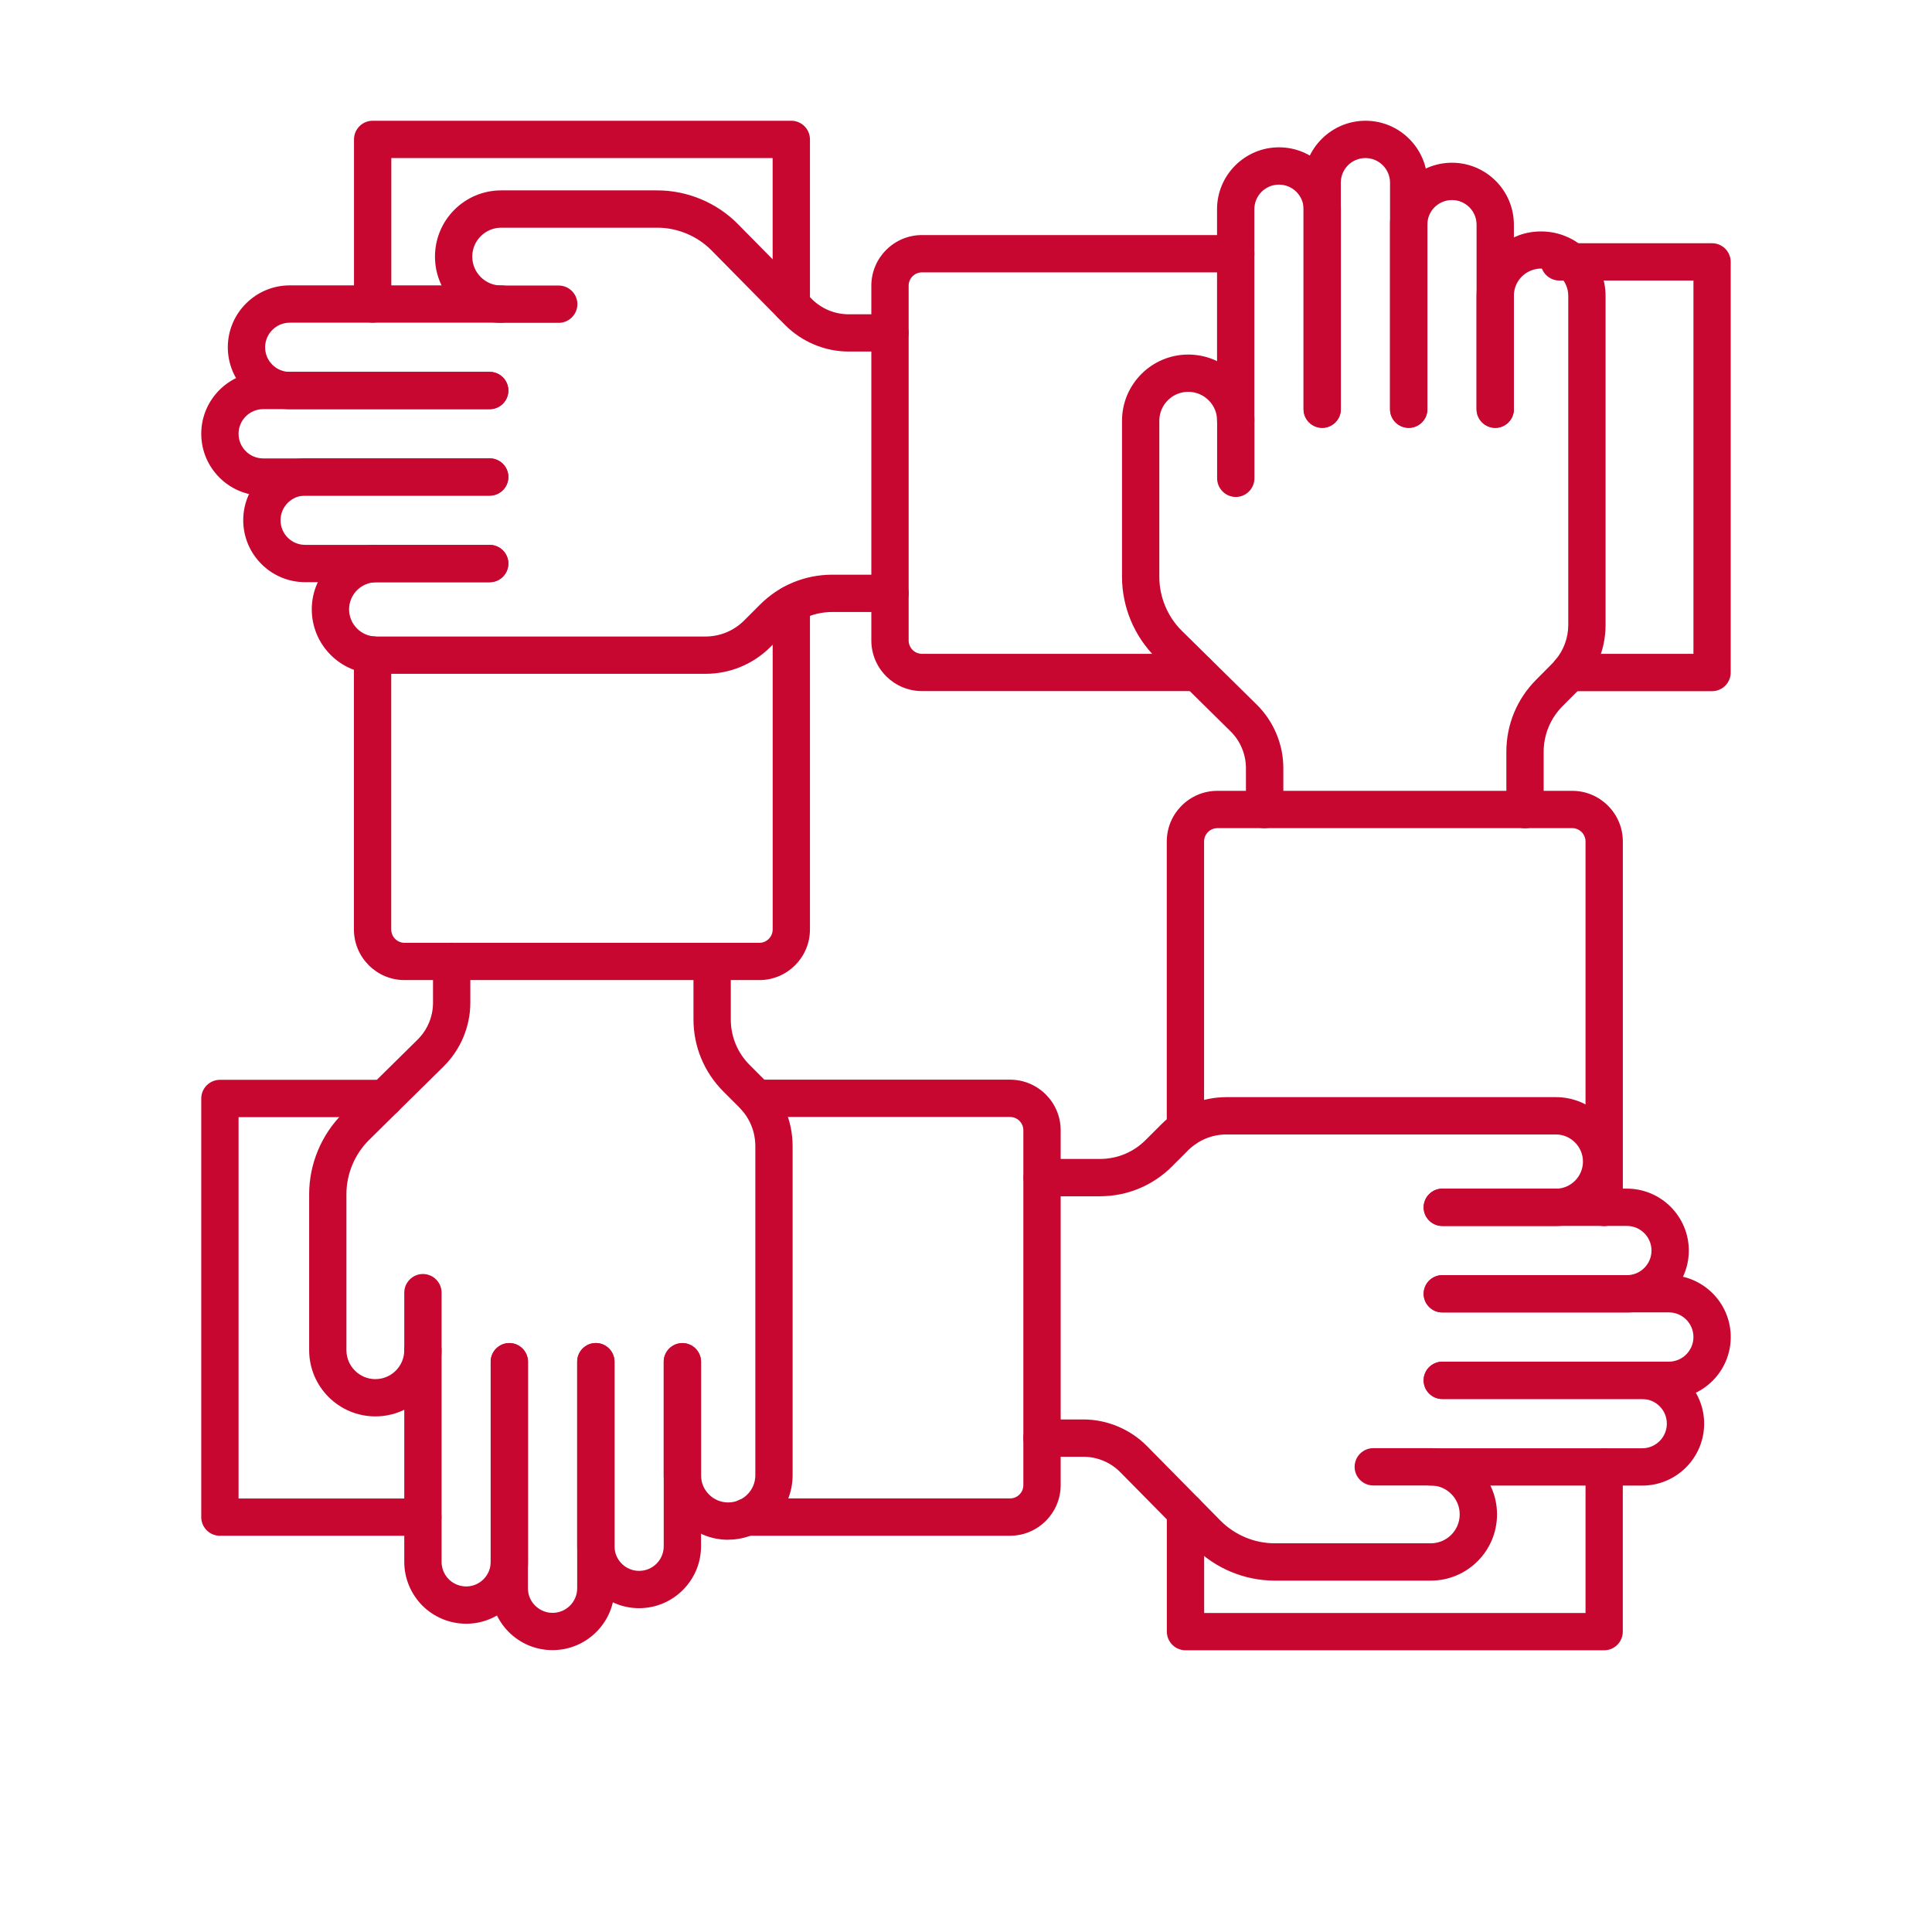
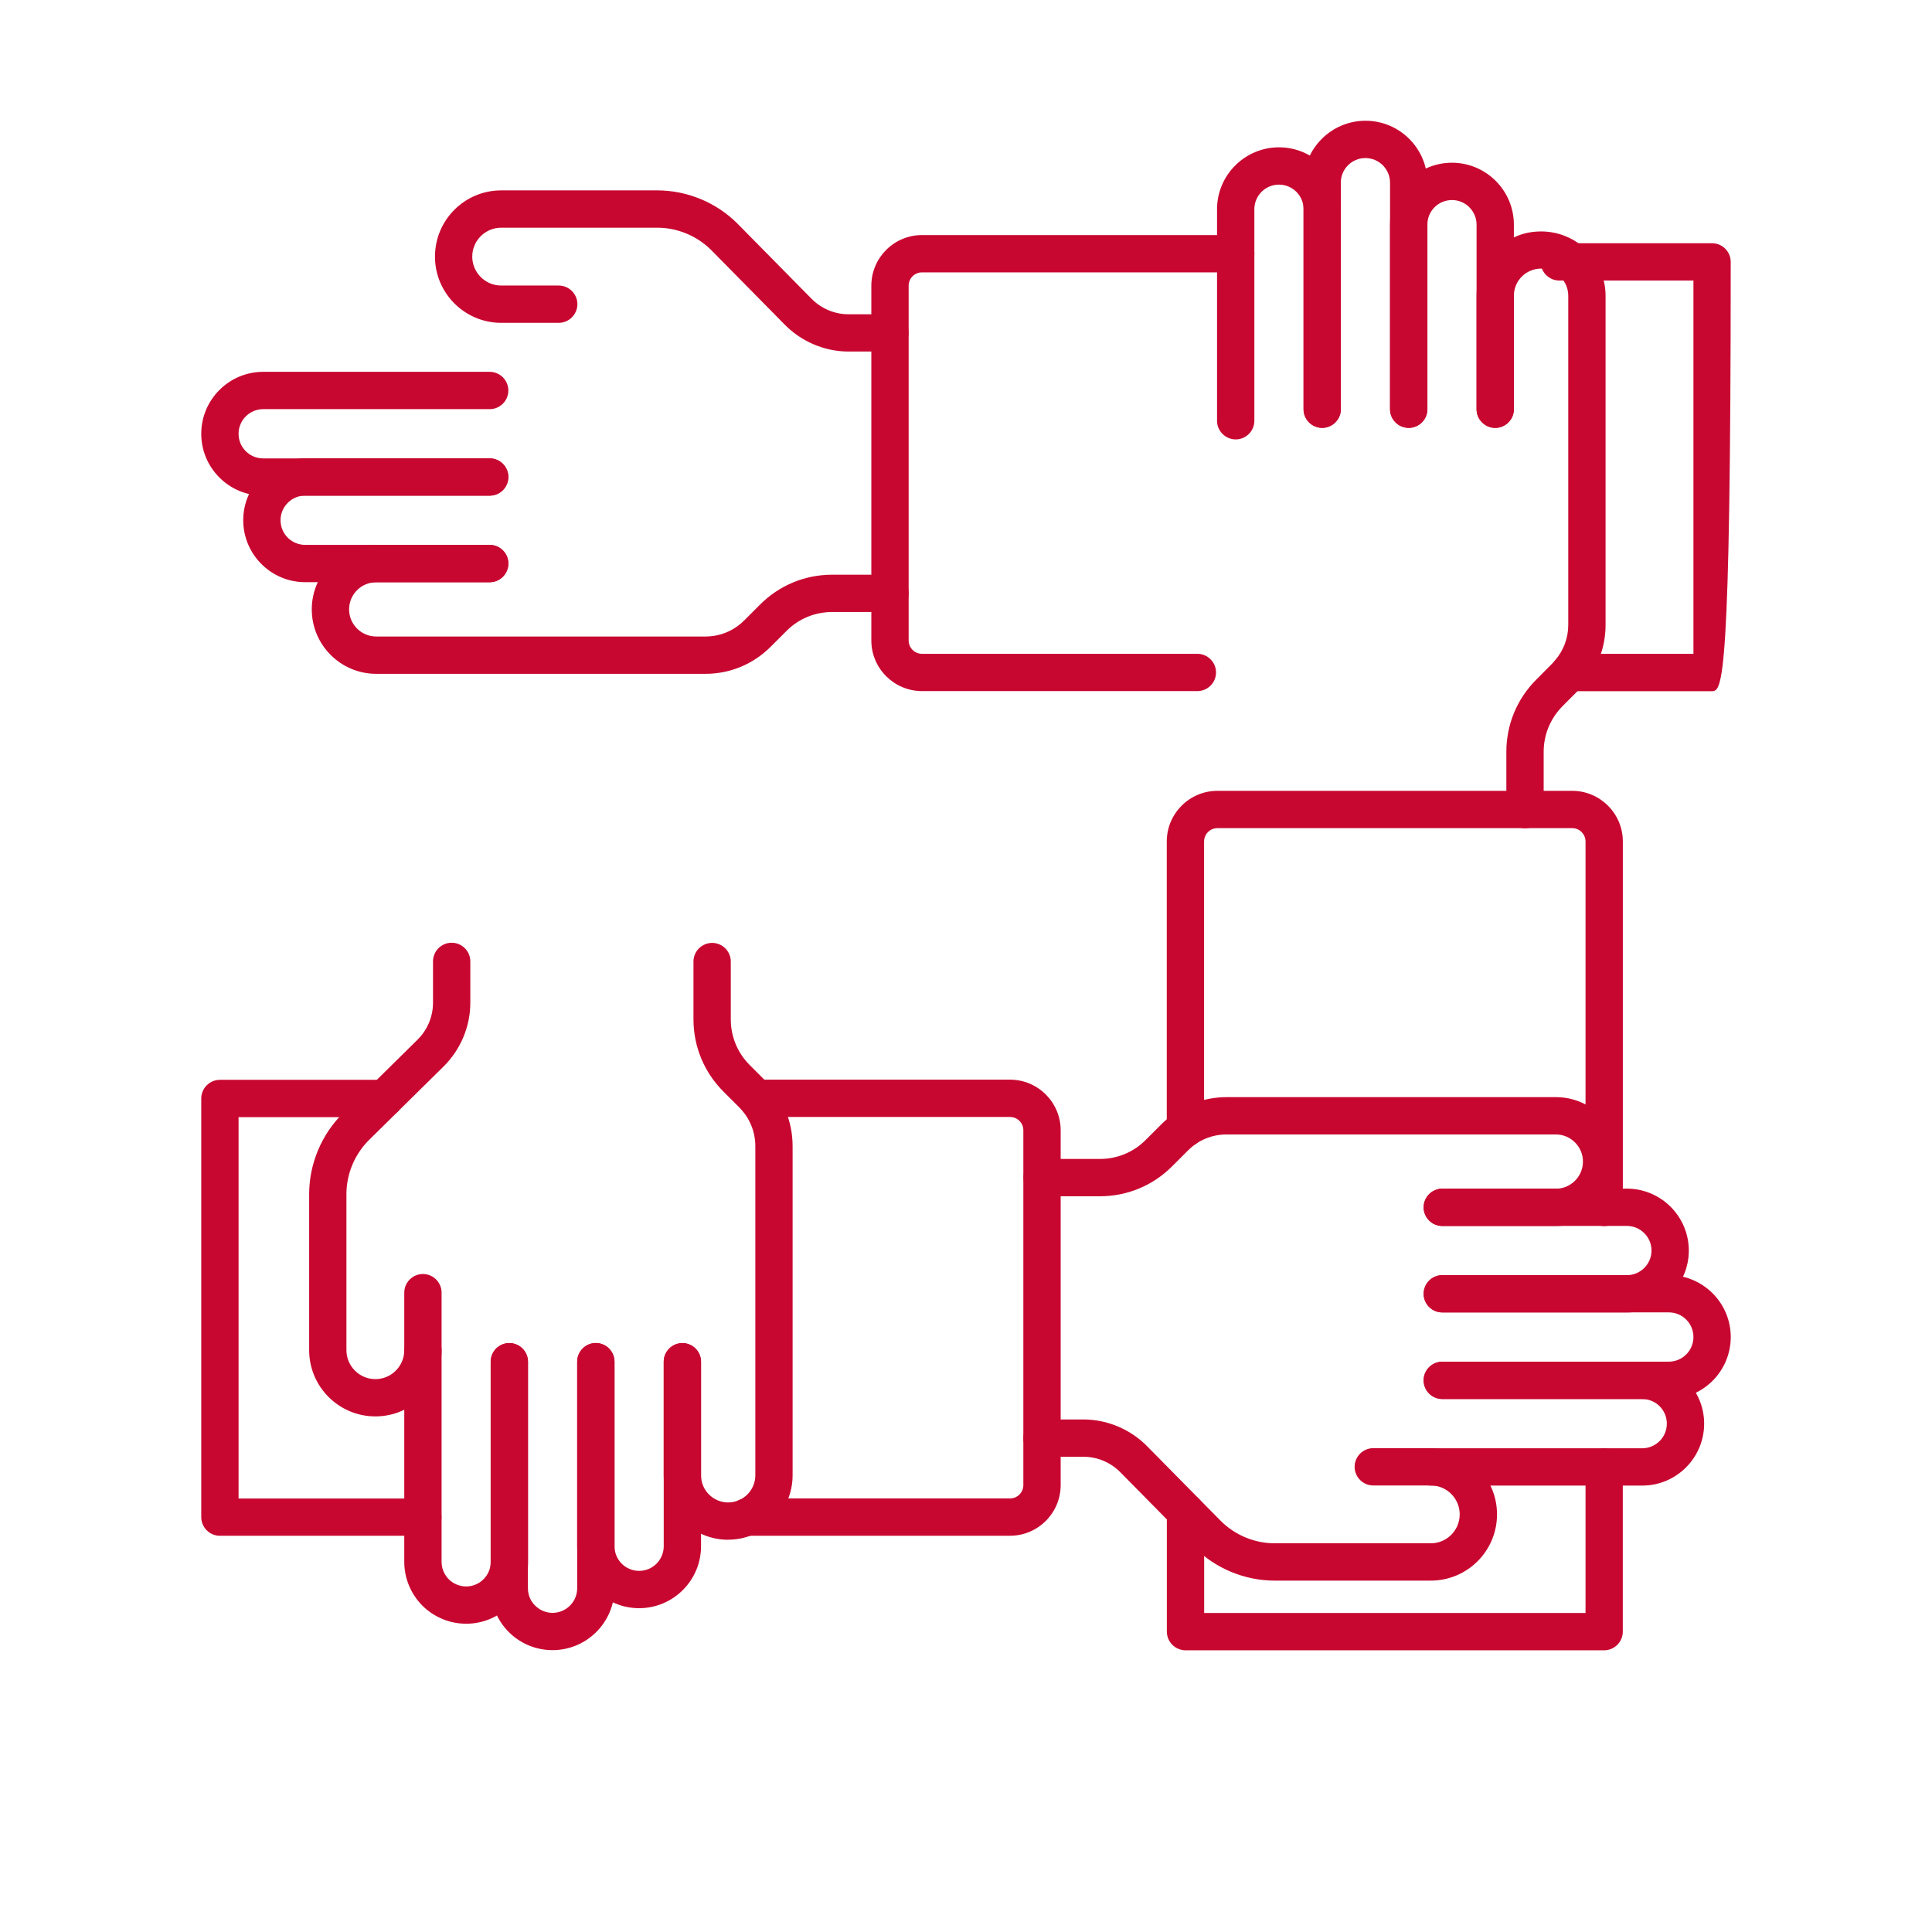
<svg xmlns="http://www.w3.org/2000/svg" width="48" height="48" viewBox="0 0 48 48" fill="none">
  <g clip-path="url(#clip0_3549_30356)">
-     <path d="M12.166 10.167H7.199C6.351 10.167 5.66 9.476 5.66 8.628C5.66 7.78 6.351 7.09 7.199 7.09H12.454C12.709 7.09 12.917 7.298 12.917 7.553C12.917 7.808 12.709 8.017 12.454 8.017H7.199C6.863 8.017 6.587 8.29 6.587 8.628C6.587 8.967 6.86 9.24 7.199 9.24H12.166C12.421 9.24 12.63 9.449 12.63 9.704C12.63 9.958 12.421 10.167 12.166 10.167Z" fill="#C80730" />
    <path d="M12.167 12.315H6.539C5.69 12.315 5 11.625 5 10.777C5 9.929 5.69 9.238 6.539 9.238H12.167C12.422 9.238 12.63 9.447 12.63 9.702C12.63 9.957 12.422 10.165 12.167 10.165H6.539C6.203 10.165 5.927 10.438 5.927 10.777C5.927 11.115 6.2 11.389 6.539 11.389H12.167C12.422 11.389 12.63 11.597 12.63 11.852C12.63 12.107 12.422 12.315 12.167 12.315Z" fill="#C80730" />
    <path d="M12.167 14.464H7.582C6.733 14.464 6.043 13.773 6.043 12.925C6.043 12.077 6.733 11.387 7.582 11.387H12.167C12.422 11.387 12.63 11.595 12.63 11.85C12.63 12.105 12.422 12.313 12.167 12.313H7.582C7.246 12.313 6.97 12.587 6.97 12.925C6.97 13.264 7.243 13.537 7.582 13.537H12.167C12.422 13.537 12.63 13.745 12.63 14C12.63 14.255 12.422 14.464 12.167 14.464Z" fill="#C80730" />
    <path d="M17.524 16.741H9.347C8.464 16.741 7.746 16.023 7.746 15.14C7.746 14.257 8.464 13.539 9.347 13.539H12.167C12.422 13.539 12.63 13.748 12.63 14.002C12.63 14.257 12.422 14.466 12.167 14.466H9.347C8.974 14.466 8.673 14.769 8.673 15.14C8.673 15.511 8.976 15.814 9.347 15.814H17.524C17.888 15.814 18.231 15.673 18.49 15.414L18.882 15.022C19.362 14.542 19.999 14.278 20.678 14.278H22.112C22.367 14.278 22.575 14.487 22.575 14.742C22.575 14.996 22.367 15.205 22.112 15.205H20.678C20.247 15.205 19.841 15.372 19.538 15.678L19.146 16.069C18.713 16.503 18.138 16.741 17.526 16.741H17.524Z" fill="#C80730" />
    <path d="M22.112 8.734H21.083C20.494 8.734 19.922 8.493 19.507 8.076L17.677 6.22C17.325 5.864 16.833 5.657 16.331 5.657H12.452C12.056 5.657 11.733 5.979 11.733 6.376C11.733 6.772 12.056 7.094 12.452 7.094H13.881C14.136 7.094 14.345 7.302 14.345 7.557C14.345 7.812 14.136 8.021 13.881 8.021H12.452C11.546 8.021 10.807 7.284 10.807 6.376C10.807 5.467 11.543 4.73 12.452 4.73H16.331C17.079 4.73 17.811 5.036 18.335 5.569L20.165 7.425C20.406 7.669 20.738 7.808 21.081 7.808H22.109C22.364 7.808 22.573 8.016 22.573 8.271C22.573 8.526 22.364 8.734 22.109 8.734H22.112Z" fill="#C80730" />
-     <path d="M42.536 17.172H38.989C38.734 17.172 38.525 16.963 38.525 16.709C38.525 16.454 38.734 16.245 38.989 16.245H42.073V6.97H38.741C38.486 6.97 38.277 6.761 38.277 6.506C38.277 6.252 38.486 6.043 38.741 6.043H42.536C42.791 6.043 42.999 6.252 42.999 6.506V16.709C42.999 16.963 42.791 17.172 42.536 17.172Z" fill="#C80730" />
+     <path d="M42.536 17.172H38.989C38.734 17.172 38.525 16.963 38.525 16.709C38.525 16.454 38.734 16.245 38.989 16.245H42.073V6.97H38.741C38.486 6.97 38.277 6.761 38.277 6.506C38.277 6.252 38.486 6.043 38.741 6.043H42.536C42.791 6.043 42.999 6.252 42.999 6.506C42.999 16.963 42.791 17.172 42.536 17.172Z" fill="#C80730" />
    <path d="M29.749 17.17H22.907C22.214 17.17 21.648 16.607 21.648 15.912V7.098C21.648 6.405 22.212 5.84 22.907 5.84H30.701C30.956 5.84 31.165 6.048 31.165 6.303C31.165 6.558 30.956 6.767 30.701 6.767H22.907C22.724 6.767 22.575 6.915 22.575 7.098V15.912C22.575 16.095 22.724 16.244 22.907 16.244H29.749C30.004 16.244 30.212 16.452 30.212 16.707C30.212 16.962 30.004 17.17 29.749 17.17Z" fill="#C80730" />
    <path d="M40.801 36.909H35.545C35.291 36.909 35.082 36.701 35.082 36.446C35.082 36.191 35.291 35.982 35.545 35.982H40.801C41.136 35.982 41.412 35.709 41.412 35.371C41.412 35.032 41.139 34.759 40.801 34.759H35.833C35.578 34.759 35.369 34.55 35.369 34.295C35.369 34.041 35.578 33.832 35.833 33.832H40.801C41.649 33.832 42.339 34.523 42.339 35.371C42.339 36.219 41.649 36.909 40.801 36.909Z" fill="#C80730" />
    <path d="M41.462 34.757H35.834C35.579 34.757 35.37 34.548 35.37 34.293C35.37 34.038 35.579 33.83 35.834 33.83H41.462C41.798 33.83 42.073 33.556 42.073 33.218C42.073 32.88 41.8 32.606 41.462 32.606H35.834C35.579 32.606 35.37 32.398 35.37 32.143C35.37 31.888 35.579 31.68 35.834 31.68H41.462C42.31 31.68 43 32.37 43 33.218C43 34.066 42.31 34.757 41.462 34.757Z" fill="#C80730" />
    <path d="M40.419 32.608H35.834C35.579 32.608 35.37 32.4 35.37 32.145C35.37 31.89 35.579 31.681 35.834 31.681H40.419C40.755 31.681 41.031 31.408 41.031 31.07C41.031 30.732 40.757 30.458 40.419 30.458H35.834C35.579 30.458 35.37 30.25 35.37 29.995C35.37 29.74 35.579 29.531 35.834 29.531H40.419C41.267 29.531 41.958 30.222 41.958 31.07C41.958 31.918 41.267 32.608 40.419 32.608Z" fill="#C80730" />
    <path d="M38.654 30.46H35.834C35.579 30.46 35.37 30.252 35.37 29.997C35.37 29.742 35.579 29.533 35.834 29.533H38.654C39.027 29.533 39.328 29.23 39.328 28.859C39.328 28.488 39.024 28.185 38.654 28.185H30.477C30.113 28.185 29.77 28.326 29.513 28.585L29.121 28.977C28.642 29.457 28.004 29.721 27.325 29.721H25.891C25.636 29.721 25.428 29.512 25.428 29.257C25.428 29.003 25.636 28.794 25.891 28.794H27.325C27.756 28.794 28.162 28.627 28.465 28.321L28.857 27.93C29.29 27.497 29.865 27.258 30.477 27.258H38.654C39.536 27.258 40.255 27.976 40.255 28.859C40.255 29.742 39.536 30.46 38.654 30.46Z" fill="#C80730" />
    <path d="M35.546 39.27H31.667C30.919 39.27 30.186 38.964 29.663 38.431L27.832 36.575C27.591 36.331 27.26 36.193 26.917 36.193H25.888C25.633 36.193 25.425 35.984 25.425 35.729C25.425 35.474 25.633 35.266 25.888 35.266H26.917C27.506 35.266 28.078 35.507 28.493 35.924L30.323 37.78C30.675 38.136 31.166 38.343 31.669 38.343H35.548C35.944 38.343 36.266 38.021 36.266 37.624C36.266 37.228 35.944 36.906 35.548 36.906H34.118C33.864 36.906 33.655 36.698 33.655 36.443C33.655 36.188 33.864 35.979 34.118 35.979H35.548C36.454 35.979 37.193 36.716 37.193 37.624C37.193 38.533 36.456 39.27 35.548 39.27H35.546Z" fill="#C80730" />
    <path d="M25.094 38.155H18.548C18.294 38.155 18.085 37.946 18.085 37.691C18.085 37.436 18.294 37.228 18.548 37.228H25.094C25.277 37.228 25.425 37.08 25.425 36.897V28.082C25.425 27.899 25.277 27.751 25.094 27.751H18.794C18.539 27.751 18.331 27.543 18.331 27.288C18.331 27.033 18.539 26.824 18.794 26.824H25.094C25.787 26.824 26.352 27.387 26.352 28.082V36.897C26.352 37.589 25.789 38.155 25.094 38.155Z" fill="#C80730" />
    <path d="M10.505 38.156H5.463C5.209 38.156 5 37.948 5 37.693V27.291C5 27.037 5.209 26.828 5.463 26.828H9.553C9.808 26.828 10.017 27.037 10.017 27.291C10.017 27.546 9.808 27.755 9.553 27.755H5.927V37.23H10.505C10.76 37.23 10.969 37.438 10.969 37.693C10.969 37.948 10.76 38.156 10.505 38.156Z" fill="#C80730" />
    <path d="M30.701 10.917C30.446 10.917 30.237 10.709 30.237 10.454V5.199C30.237 4.351 30.928 3.66 31.776 3.66C32.624 3.66 33.314 4.351 33.314 5.199V10.166C33.314 10.421 33.106 10.63 32.851 10.63C32.596 10.63 32.388 10.421 32.388 10.166V5.199C32.388 4.863 32.114 4.587 31.776 4.587C31.438 4.587 31.164 4.86 31.164 5.199V10.454C31.164 10.709 30.956 10.917 30.701 10.917Z" fill="#C80730" />
    <path d="M34.998 10.63C34.743 10.63 34.535 10.422 34.535 10.167V4.539C34.535 4.203 34.262 3.927 33.923 3.927C33.585 3.927 33.312 4.2 33.312 4.539V10.167C33.312 10.422 33.103 10.63 32.848 10.63C32.593 10.63 32.385 10.422 32.385 10.167V4.539C32.387 3.69 33.078 3 33.926 3C34.774 3 35.464 3.69 35.464 4.539V10.167C35.464 10.422 35.256 10.63 35.001 10.63H34.998Z" fill="#C80730" />
    <path d="M37.149 10.63C36.894 10.63 36.685 10.422 36.685 10.167V5.582C36.685 5.246 36.412 4.97 36.074 4.97C35.735 4.97 35.462 5.243 35.462 5.582V10.167C35.462 10.422 35.253 10.63 34.999 10.63C34.744 10.63 34.535 10.422 34.535 10.167V5.582C34.535 4.733 35.226 4.043 36.074 4.043C36.922 4.043 37.612 4.733 37.612 5.582V10.167C37.612 10.422 37.404 10.63 37.149 10.63Z" fill="#C80730" />
    <path d="M37.888 20.578C37.633 20.578 37.425 20.37 37.425 20.115V18.678C37.425 18.002 37.689 17.362 38.171 16.882L38.562 16.488C38.583 16.468 38.602 16.449 38.618 16.426C38.623 16.419 38.63 16.412 38.636 16.405C38.847 16.162 38.963 15.849 38.963 15.525V7.35C38.963 7.172 38.891 6.998 38.764 6.873C38.706 6.815 38.634 6.766 38.56 6.734C38.377 6.652 38.187 6.655 38.02 6.729C37.77 6.836 37.612 7.079 37.612 7.35V10.168C37.612 10.422 37.404 10.631 37.149 10.631C36.894 10.631 36.685 10.422 36.685 10.168V7.35C36.685 6.708 37.063 6.131 37.65 5.881C38.039 5.707 38.528 5.705 38.928 5.883C39.105 5.957 39.276 6.073 39.42 6.217C39.719 6.516 39.89 6.928 39.89 7.35V15.525C39.89 16.067 39.698 16.593 39.346 17.003C39.306 17.054 39.264 17.1 39.218 17.146L38.827 17.538C38.521 17.844 38.352 18.25 38.352 18.678V20.115C38.352 20.37 38.143 20.578 37.888 20.578Z" fill="#C80730" />
-     <path d="M31.419 20.577C31.164 20.577 30.955 20.369 30.955 20.114V19.085C30.955 18.742 30.816 18.408 30.573 18.17L28.715 16.337C28.182 15.811 27.876 15.081 27.876 14.33V10.454C27.876 9.548 28.613 8.809 29.521 8.809C29.961 8.809 30.374 8.98 30.684 9.291C30.995 9.601 31.166 10.014 31.166 10.454V11.883C31.166 12.138 30.958 12.347 30.703 12.347C30.448 12.347 30.239 12.138 30.239 11.883V10.454C30.239 10.261 30.165 10.081 30.029 9.946C29.894 9.81 29.713 9.735 29.521 9.735C29.125 9.735 28.803 10.057 28.803 10.454V14.33C28.803 14.833 29.007 15.324 29.366 15.676L31.224 17.507C31.643 17.919 31.884 18.492 31.884 19.082V20.111C31.884 20.366 31.676 20.575 31.421 20.575L31.419 20.577Z" fill="#C80730" />
    <path d="M39.855 30.462C39.6 30.462 39.392 30.254 39.392 29.999V20.907C39.392 20.724 39.244 20.575 39.061 20.575H30.247C30.063 20.575 29.915 20.724 29.915 20.907V28.034C29.915 28.289 29.707 28.497 29.452 28.497C29.197 28.497 28.988 28.289 28.988 28.034V20.907C28.988 20.214 29.551 19.648 30.247 19.648H39.061C39.753 19.648 40.319 20.212 40.319 20.907V29.999C40.319 30.254 40.11 30.462 39.855 30.462Z" fill="#C80730" />
    <path d="M39.855 41.001H29.454C29.199 41.001 28.99 40.792 28.99 40.537V37.56C28.99 37.305 29.199 37.097 29.454 37.097C29.709 37.097 29.917 37.305 29.917 37.56V40.074H39.392V36.448C39.392 36.193 39.6 35.984 39.855 35.984C40.11 35.984 40.318 36.193 40.318 36.448V40.537C40.318 40.792 40.11 41.001 39.855 41.001Z" fill="#C80730" />
    <path d="M11.582 40.341C11.175 40.341 10.788 40.181 10.496 39.894C10.204 39.598 10.044 39.211 10.044 38.803V33.545C10.044 33.291 10.252 33.082 10.507 33.082C10.762 33.082 10.971 33.291 10.971 33.545V38.803C10.971 38.967 11.036 39.123 11.152 39.239C11.265 39.35 11.42 39.415 11.582 39.415C11.918 39.415 12.192 39.141 12.192 38.803V33.833C12.192 33.578 12.4 33.369 12.655 33.369C12.91 33.369 13.119 33.578 13.119 33.833V38.803C13.119 39.651 12.431 40.341 11.582 40.341Z" fill="#C80730" />
    <path d="M13.728 40.997C13.318 40.997 12.931 40.837 12.641 40.548C12.352 40.258 12.19 39.869 12.19 39.459V33.831C12.19 33.576 12.398 33.367 12.653 33.367C12.908 33.367 13.116 33.576 13.116 33.831V39.459C13.116 39.667 13.214 39.811 13.297 39.892C13.411 40.006 13.566 40.071 13.728 40.071C14.066 40.071 14.34 39.797 14.34 39.459V33.831C14.34 33.576 14.548 33.367 14.803 33.367C15.058 33.367 15.267 33.576 15.267 33.831V39.459C15.267 40.307 14.576 40.997 13.728 40.997Z" fill="#C80730" />
    <path d="M15.878 39.955C15.03 39.955 14.34 39.264 14.34 38.416V33.831C14.34 33.576 14.548 33.367 14.803 33.367C15.058 33.367 15.267 33.576 15.267 33.831V38.416C15.267 38.752 15.54 39.028 15.878 39.028C16.217 39.028 16.49 38.754 16.49 38.416V33.831C16.49 33.576 16.699 33.367 16.953 33.367C17.208 33.367 17.417 33.576 17.417 33.831V38.416C17.417 39.264 16.726 39.955 15.878 39.955Z" fill="#C80730" />
    <path d="M18.091 38.255C17.209 38.255 16.49 37.537 16.49 36.654V33.834C16.49 33.579 16.699 33.371 16.954 33.371C17.209 33.371 17.417 33.579 17.417 33.834V36.654C17.417 37.027 17.721 37.328 18.091 37.328C18.462 37.328 18.766 37.025 18.766 36.654V28.477C18.766 28.113 18.624 27.77 18.365 27.511L17.973 27.119C17.494 26.64 17.229 26.002 17.229 25.323V23.889C17.229 23.634 17.438 23.426 17.693 23.426C17.948 23.426 18.156 23.634 18.156 23.889V25.323C18.156 25.754 18.323 26.16 18.629 26.463L19.02 26.855C19.454 27.288 19.692 27.863 19.692 28.475V36.652C19.692 37.534 18.974 38.253 18.091 38.253V38.255Z" fill="#C80730" />
    <path d="M9.326 35.19C8.42 35.19 7.681 34.453 7.681 33.545V29.666C7.681 28.918 7.987 28.186 8.519 27.66L10.375 25.829C10.619 25.588 10.758 25.257 10.758 24.914V23.885C10.758 23.63 10.966 23.422 11.221 23.422C11.476 23.422 11.685 23.63 11.685 23.885V24.914C11.685 25.503 11.444 26.075 11.027 26.49L9.171 28.32C8.814 28.672 8.607 29.164 8.607 29.666V33.545C8.607 33.941 8.93 34.264 9.326 34.264C9.722 34.264 10.044 33.941 10.044 33.545V32.115C10.044 31.861 10.253 31.652 10.508 31.652C10.762 31.652 10.971 31.861 10.971 32.115V33.545C10.971 34.451 10.234 35.19 9.326 35.19Z" fill="#C80730" />
-     <path d="M19.66 8.033C19.405 8.033 19.196 7.824 19.196 7.569V3.927H9.722V7.553C9.722 7.808 9.513 8.016 9.258 8.016C9.003 8.016 8.795 7.808 8.795 7.553V3.463C8.795 3.209 9.003 3 9.258 3H19.66C19.915 3 20.123 3.209 20.123 3.463V7.569C20.123 7.824 19.915 8.033 19.66 8.033Z" fill="#C80730" />
-     <path d="M18.865 24.35H10.051C9.358 24.35 8.793 23.787 8.793 23.092V16.273C8.793 16.018 9.002 15.81 9.256 15.81C9.511 15.81 9.72 16.018 9.72 16.273V23.092C9.72 23.275 9.868 23.424 10.051 23.424H18.865C19.048 23.424 19.197 23.275 19.197 23.092V15.01C19.197 14.755 19.405 14.547 19.66 14.547C19.915 14.547 20.123 14.755 20.123 15.01V23.092C20.123 23.785 19.56 24.35 18.865 24.35Z" fill="#C80730" />
    <path d="M9.258 14.467C9.003 14.467 8.795 14.263 8.795 14.005V13.999C8.795 13.744 9.003 13.535 9.258 13.535C9.513 13.535 9.722 13.744 9.722 13.999C9.722 14.253 9.513 14.464 9.258 14.464V14.467Z" fill="#C80730" />
  </g>
  <defs>
    <clipPath id="clip0_3549_30356">
      <rect width="38" height="38" fill="white" transform="translate(5 3)" />
    </clipPath>
  </defs>
</svg>